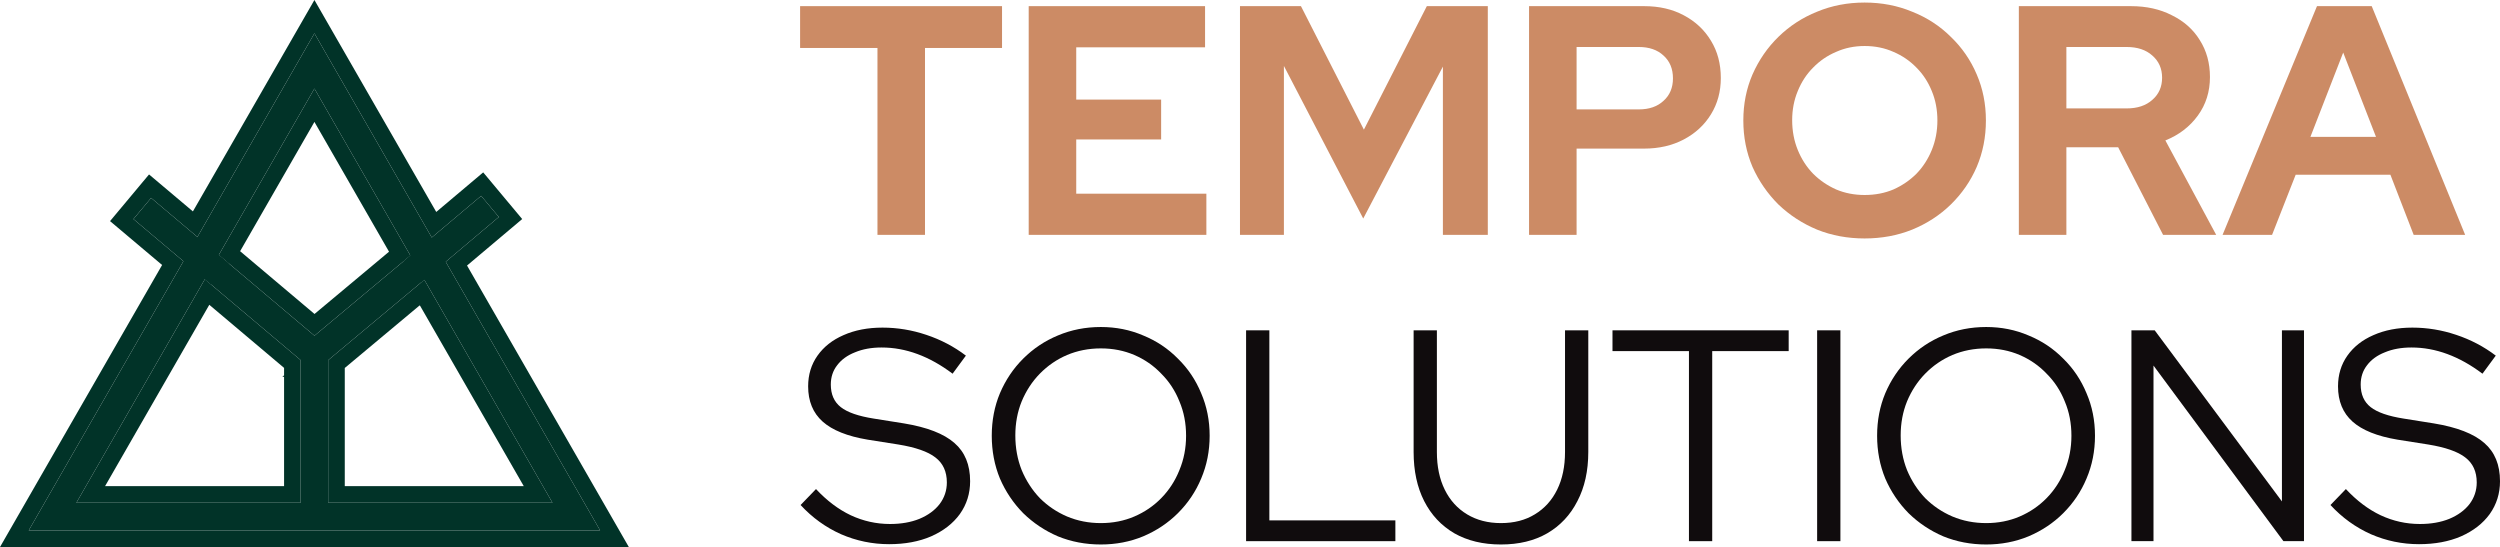
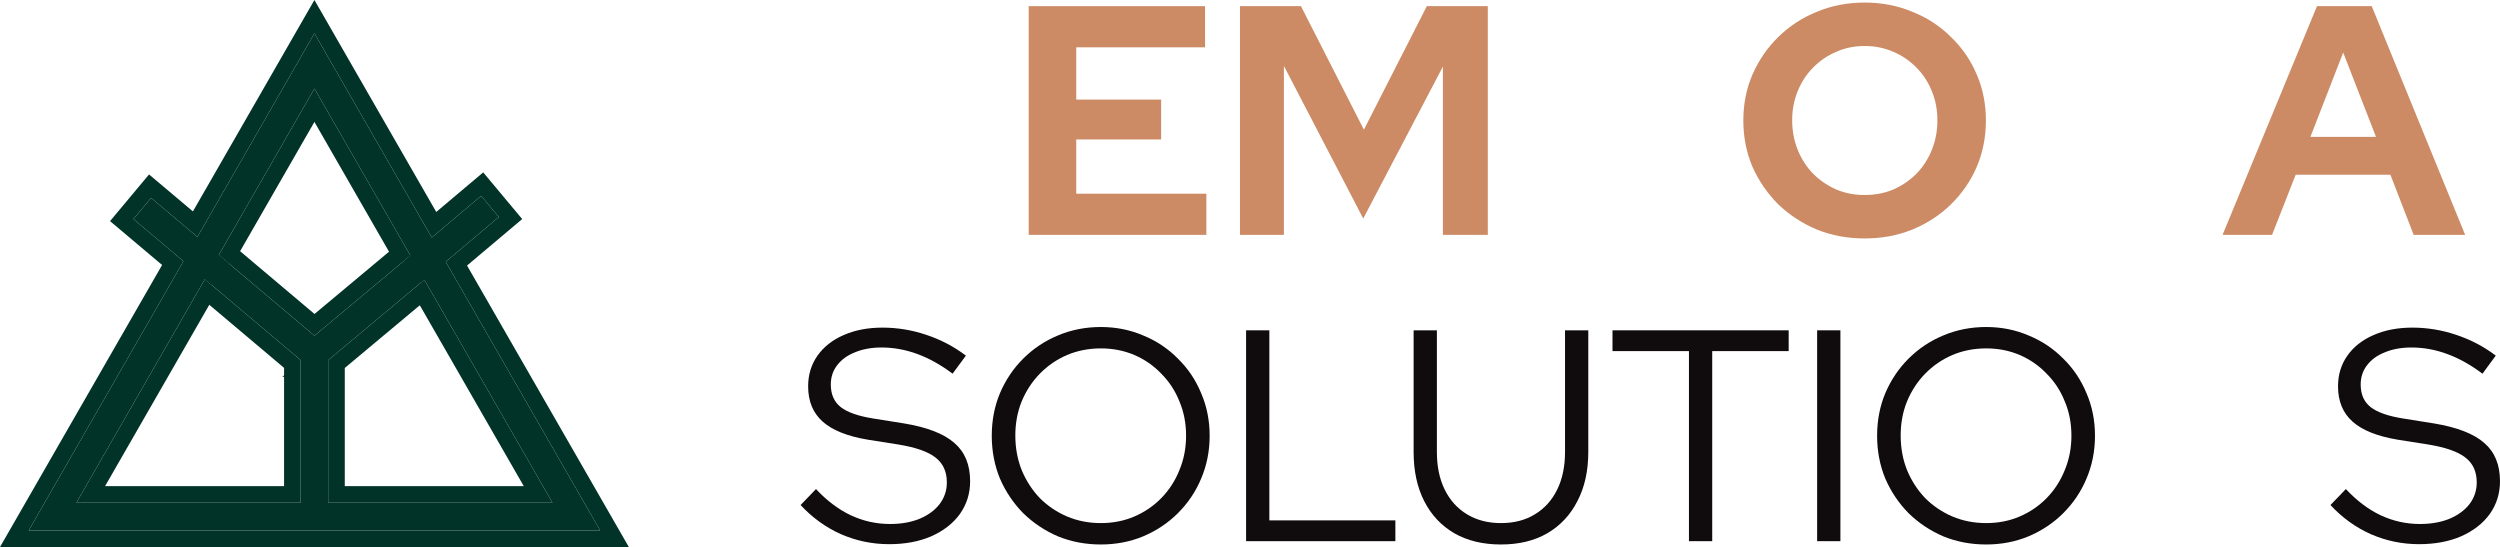
<svg xmlns="http://www.w3.org/2000/svg" width="978" height="214" viewBox="0 0 978 214" fill="none">
  <path d="M123 13.044L11.243 207.482H234.757L123 13.044ZM128.378 140.898L166 109.46L216.132 196.68H128.381V140.898H128.378ZM160.542 99.967L123.018 131.325L85.589 99.743L123.003 34.651L160.545 99.967H160.542ZM80.128 109.243L117.625 140.883V196.68H29.871L80.125 109.243H80.128Z" fill="#013328" />
  <path d="M59.105 77.426L89.486 103.033L82.576 111.305L52.196 85.698L59.105 77.426Z" fill="#013328" />
  <path d="M157.847 102.229L188.228 76.621L195.136 84.891L164.755 110.498L157.847 102.229Z" fill="#013328" />
  <path fill-rule="evenodd" clip-rule="evenodd" d="M123 0L170.659 82.918L189.028 67.435L204.281 85.694L182.706 103.879L246 214H0L63.416 103.666L43.05 86.5L58.304 68.24L75.465 82.704L123 0ZM77.22 92.695L59.105 77.426L52.196 85.698L71.762 102.19L11.243 207.482H234.757L174.36 102.402L195.136 84.891L188.229 76.623L188.228 76.621L188.226 76.623L168.904 92.909L123 13.044L77.22 92.695ZM80.125 109.243L29.871 196.68H117.625V140.883L80.128 109.243H80.125ZM123.003 34.651L85.589 99.743L123.018 131.325L159.162 101.12L160.54 99.958L123.003 34.651ZM152.186 98.468L123.003 47.695L93.934 98.269L98.631 102.23L98.63 102.232L123.038 122.827L152.186 98.468ZM128.378 140.898L166 109.46L216.132 196.68H128.381V140.898H128.378ZM134.876 143.95V190.163H204.889L164.24 119.443L163.954 119.685L163.938 119.665L134.876 143.95ZM81.879 119.235L41.114 190.163H111.13V147.416H110.43L111.13 146.831V143.918L81.879 119.235Z" fill="#013328" />
-   <path d="M343.264 91.877V18.766H313V2.406H391.995V18.766H361.859V91.877H343.264Z" fill="#CC8B65" />
  <path d="M402.426 91.877V2.406H471.419V18.511H421.021V38.961H454.235V54.555H421.021V75.772H471.932V91.877H402.426Z" fill="#CC8B65" />
  <path d="M485.08 91.877V2.406H508.933L533.554 50.72L558.176 2.406H582.029V91.877H564.46V26.052L533.298 85.486L502.264 25.796V91.877H485.08Z" fill="#CC8B65" />
-   <path d="M598.166 91.877V2.406H643.177C649.076 2.406 654.249 3.599 658.694 5.985C663.225 8.371 666.773 11.694 669.338 15.954C671.903 20.13 673.185 24.987 673.185 30.525C673.185 35.808 671.903 40.538 669.338 44.713C666.773 48.888 663.225 52.169 658.694 54.555C654.163 56.941 648.991 58.133 643.177 58.133H616.76V91.877H598.166ZM616.76 42.796H641.125C645.144 42.796 648.35 41.688 650.743 39.472C653.223 37.257 654.462 34.317 654.462 30.653C654.462 26.904 653.223 23.922 650.743 21.706C648.35 19.491 645.144 18.383 641.125 18.383H616.76V42.796Z" fill="#CC8B65" />
  <path d="M729.439 93.283C722.77 93.283 716.572 92.132 710.844 89.832C705.116 87.446 700.072 84.165 695.712 79.99C691.437 75.73 688.06 70.83 685.581 65.291C683.187 59.667 681.991 53.617 681.991 47.141C681.991 40.665 683.187 34.658 685.581 29.119C688.06 23.495 691.437 18.596 695.712 14.421C700.072 10.16 705.116 6.88 710.844 4.579C716.572 2.193 722.77 1 729.439 1C736.107 1 742.305 2.193 748.033 4.579C753.847 6.88 758.891 10.16 763.166 14.421C767.526 18.596 770.903 23.495 773.296 29.119C775.69 34.658 776.887 40.665 776.887 47.141C776.887 53.617 775.69 59.667 773.296 65.291C770.903 70.83 767.526 75.73 763.166 79.99C758.891 84.165 753.847 87.446 748.033 89.832C742.305 92.132 736.107 93.283 729.439 93.283ZM729.439 76.283C733.542 76.283 737.304 75.559 740.724 74.111C744.144 72.577 747.136 70.532 749.701 67.975C752.265 65.334 754.274 62.224 755.728 58.645C757.181 55.066 757.908 51.231 757.908 47.141C757.908 42.966 757.181 39.132 755.728 35.638C754.274 32.059 752.265 28.992 749.701 26.435C747.136 23.794 744.144 21.749 740.724 20.3C737.304 18.766 733.542 18 729.439 18C725.421 18 721.702 18.766 718.282 20.3C714.862 21.749 711.87 23.794 709.305 26.435C706.741 28.992 704.732 32.059 703.278 35.638C701.825 39.132 701.098 42.923 701.098 47.014C701.098 51.189 701.825 55.066 703.278 58.645C704.732 62.224 706.741 65.334 709.305 67.975C711.87 70.532 714.862 72.577 718.282 74.111C721.702 75.559 725.421 76.283 729.439 76.283Z" fill="#CC8B65" />
-   <path d="M789.772 91.877V2.406H833.63C839.7 2.406 845.043 3.599 849.659 5.985C854.362 8.285 857.995 11.524 860.56 15.699C863.21 19.874 864.535 24.689 864.535 30.142C864.535 35.851 862.953 40.878 859.79 45.224C856.627 49.57 852.395 52.808 847.095 54.938L866.972 91.877H846.197L828.628 57.622H808.367V91.877H789.772ZM808.367 42.412H831.963C836.152 42.412 839.486 41.304 841.965 39.089C844.53 36.874 845.812 33.976 845.812 30.398C845.812 26.819 844.53 23.922 841.965 21.706C839.486 19.491 836.152 18.383 831.963 18.383H808.367V42.412Z" fill="#CC8B65" />
  <path d="M869.469 91.877L906.402 2.406H927.818L964.366 91.877H944.232L935.128 68.359H898.067L888.833 91.877H869.469ZM903.837 53.532H929.485L916.661 20.556L903.837 53.532Z" fill="#CC8B65" />
  <path d="M347.829 212.882C341.287 212.882 335.021 211.586 329.032 208.994C323.042 206.323 317.761 202.513 313.19 197.564L319.219 191.319C323.475 195.875 328.007 199.292 332.815 201.57C337.701 203.849 342.824 204.988 348.183 204.988C352.518 204.988 356.34 204.32 359.651 202.984C363.04 201.57 365.68 199.646 367.571 197.211C369.463 194.697 370.409 191.869 370.409 188.727C370.409 184.485 368.911 181.225 365.916 178.947C363 176.669 358.153 174.98 351.375 173.88L339.435 171.995C331.475 170.66 325.603 168.303 321.82 164.925C318.037 161.548 316.146 156.952 316.146 151.139C316.146 146.583 317.367 142.577 319.81 139.121C322.254 135.664 325.643 132.993 329.977 131.108C334.391 129.144 339.474 128.162 345.228 128.162C351.06 128.162 356.774 129.105 362.37 130.99C368.044 132.876 373.206 135.586 377.856 139.121L372.655 146.19C363.591 139.356 354.331 135.939 344.873 135.939C340.932 135.939 337.465 136.568 334.47 137.825C331.475 139.003 329.15 140.692 327.495 142.891C325.84 145.012 325.012 147.526 325.012 150.432C325.012 154.281 326.313 157.227 328.913 159.27C331.514 161.312 335.81 162.804 341.799 163.747L353.621 165.632C362.685 167.125 369.266 169.678 373.364 173.291C377.462 176.826 379.511 181.814 379.511 188.256C379.511 193.047 378.172 197.329 375.492 201.099C372.812 204.791 369.069 207.698 364.261 209.819C359.532 211.861 354.055 212.882 347.829 212.882Z" fill="#100C0D" />
  <path d="M430.655 213C424.665 213 419.069 211.94 413.867 209.819C408.744 207.619 404.213 204.595 400.272 200.746C396.41 196.818 393.376 192.301 391.169 187.195C389.041 182.011 387.977 176.433 387.977 170.463C387.977 164.493 389.041 158.955 391.169 153.849C393.376 148.665 396.41 144.148 400.272 140.299C404.213 136.371 408.744 133.347 413.867 131.226C419.069 129.027 424.665 127.927 430.655 127.927C436.566 127.927 442.082 129.027 447.205 131.226C452.407 133.347 456.939 136.371 460.801 140.299C464.741 144.148 467.776 148.665 469.904 153.849C472.11 158.955 473.214 164.493 473.214 170.463C473.214 176.433 472.11 182.011 469.904 187.195C467.776 192.301 464.741 196.818 460.801 200.746C456.939 204.595 452.407 207.619 447.205 209.819C442.082 211.94 436.566 213 430.655 213ZM430.655 204.634C435.383 204.634 439.757 203.77 443.777 202.042C447.796 200.314 451.304 197.918 454.299 194.854C457.372 191.712 459.737 188.059 461.392 183.896C463.126 179.733 463.993 175.255 463.993 170.463C463.993 165.593 463.126 161.116 461.392 157.031C459.737 152.867 457.372 149.254 454.299 146.19C451.304 143.048 447.796 140.613 443.777 138.885C439.757 137.157 435.383 136.293 430.655 136.293C425.926 136.293 421.512 137.157 417.414 138.885C413.394 140.613 409.848 143.048 406.774 146.19C403.779 149.254 401.415 152.867 399.681 157.031C398.026 161.116 397.198 165.554 397.198 170.346C397.198 175.216 398.026 179.733 399.681 183.896C401.415 188.059 403.779 191.712 406.774 194.854C409.848 197.918 413.394 200.314 417.414 202.042C421.512 203.77 425.926 204.634 430.655 204.634Z" fill="#100C0D" />
  <path d="M487.47 211.704V129.223H496.573V203.574H545.871V211.704H487.47Z" fill="#100C0D" />
  <path d="M587.172 213C580.158 213 574.089 211.547 568.966 208.64C563.843 205.655 559.903 201.453 557.144 196.032C554.386 190.612 553.007 184.21 553.007 176.826V129.223H562.11V176.826C562.11 182.482 563.134 187.392 565.183 191.555C567.232 195.718 570.149 198.939 573.932 201.217C577.715 203.495 582.128 204.634 587.172 204.634C592.295 204.634 596.709 203.495 600.413 201.217C604.196 198.939 607.112 195.718 609.161 191.555C611.21 187.392 612.235 182.482 612.235 176.826V129.223H621.338V176.826C621.338 184.21 619.919 190.612 617.082 196.032C614.323 201.453 610.383 205.655 605.26 208.64C600.216 211.547 594.187 213 587.172 213Z" fill="#100C0D" />
  <path d="M660.717 211.704V137.353H630.807V129.223H699.73V137.353H669.82V211.704H660.717Z" fill="#100C0D" />
  <path d="M710.864 211.704V129.223H719.967V211.704H710.864Z" fill="#100C0D" />
  <path d="M777.002 213C771.012 213 765.417 211.94 760.215 209.819C755.092 207.619 750.56 204.595 746.62 200.746C742.758 196.818 739.723 192.301 737.517 187.195C735.389 182.011 734.325 176.433 734.325 170.463C734.325 164.493 735.389 158.955 737.517 153.849C739.723 148.665 742.758 144.148 746.62 140.299C750.56 136.371 755.092 133.347 760.215 131.226C765.417 129.027 771.012 127.927 777.002 127.927C782.913 127.927 788.43 129.027 793.553 131.226C798.755 133.347 803.286 136.371 807.148 140.299C811.089 144.148 814.123 148.665 816.251 153.849C818.458 158.955 819.561 164.493 819.561 170.463C819.561 176.433 818.458 182.011 816.251 187.195C814.123 192.301 811.089 196.818 807.148 200.746C803.286 204.595 798.755 207.619 793.553 209.819C788.43 211.94 782.913 213 777.002 213ZM777.002 204.634C781.731 204.634 786.105 203.77 790.124 202.042C794.144 200.314 797.651 197.918 800.646 194.854C803.72 191.712 806.084 188.059 807.739 183.896C809.473 179.733 810.34 175.255 810.34 170.463C810.34 165.593 809.473 161.116 807.739 157.031C806.084 152.867 803.72 149.254 800.646 146.19C797.651 143.048 794.144 140.613 790.124 138.885C786.105 137.157 781.731 136.293 777.002 136.293C772.273 136.293 767.86 137.157 763.761 138.885C759.742 140.613 756.195 143.048 753.122 146.19C750.127 149.254 747.762 152.867 746.028 157.031C744.373 161.116 743.546 165.554 743.546 170.346C743.546 175.216 744.373 179.733 746.028 183.896C747.762 188.059 750.127 191.712 753.122 194.854C756.195 197.918 759.742 200.314 763.761 202.042C767.86 203.77 772.273 204.634 777.002 204.634Z" fill="#100C0D" />
-   <path d="M833.818 211.704V129.223H842.921L892.691 196.15V129.223H901.321V211.704H893.283L842.448 143.009V211.704H833.818Z" fill="#100C0D" />
  <path d="M946.317 212.882C939.776 212.882 933.51 211.586 927.52 208.994C921.53 206.323 916.25 202.513 911.679 197.564L917.708 191.319C921.964 195.875 926.495 199.292 931.303 201.57C936.19 203.849 941.312 204.988 946.672 204.988C951.006 204.988 954.829 204.32 958.139 202.984C961.528 201.57 964.168 199.646 966.06 197.211C967.951 194.697 968.897 191.869 968.897 188.727C968.897 184.485 967.4 181.225 964.405 178.947C961.489 176.669 956.642 174.98 949.864 173.88L937.923 171.995C929.963 170.66 924.092 168.303 920.309 164.925C916.526 161.548 914.634 156.952 914.634 151.139C914.634 146.583 915.856 142.577 918.299 139.121C920.742 135.664 924.131 132.993 928.466 131.108C932.879 129.144 937.963 128.162 943.716 128.162C949.548 128.162 955.262 129.105 960.858 130.99C966.533 132.876 971.695 135.586 976.345 139.121L971.143 146.19C962.08 139.356 952.819 135.939 943.362 135.939C939.421 135.939 935.953 136.568 932.958 137.825C929.963 139.003 927.638 140.692 925.983 142.891C924.328 145.012 923.501 147.526 923.501 150.432C923.501 154.281 924.801 157.227 927.402 159.27C930.003 161.312 934.298 162.804 940.288 163.747L952.11 165.632C961.173 167.125 967.754 169.678 971.853 173.291C975.951 176.826 978 181.814 978 188.256C978 193.047 976.66 197.329 973.981 201.099C971.301 204.791 967.557 207.698 962.75 209.819C958.021 211.861 952.543 212.882 946.317 212.882Z" fill="#100C0D" />
</svg>